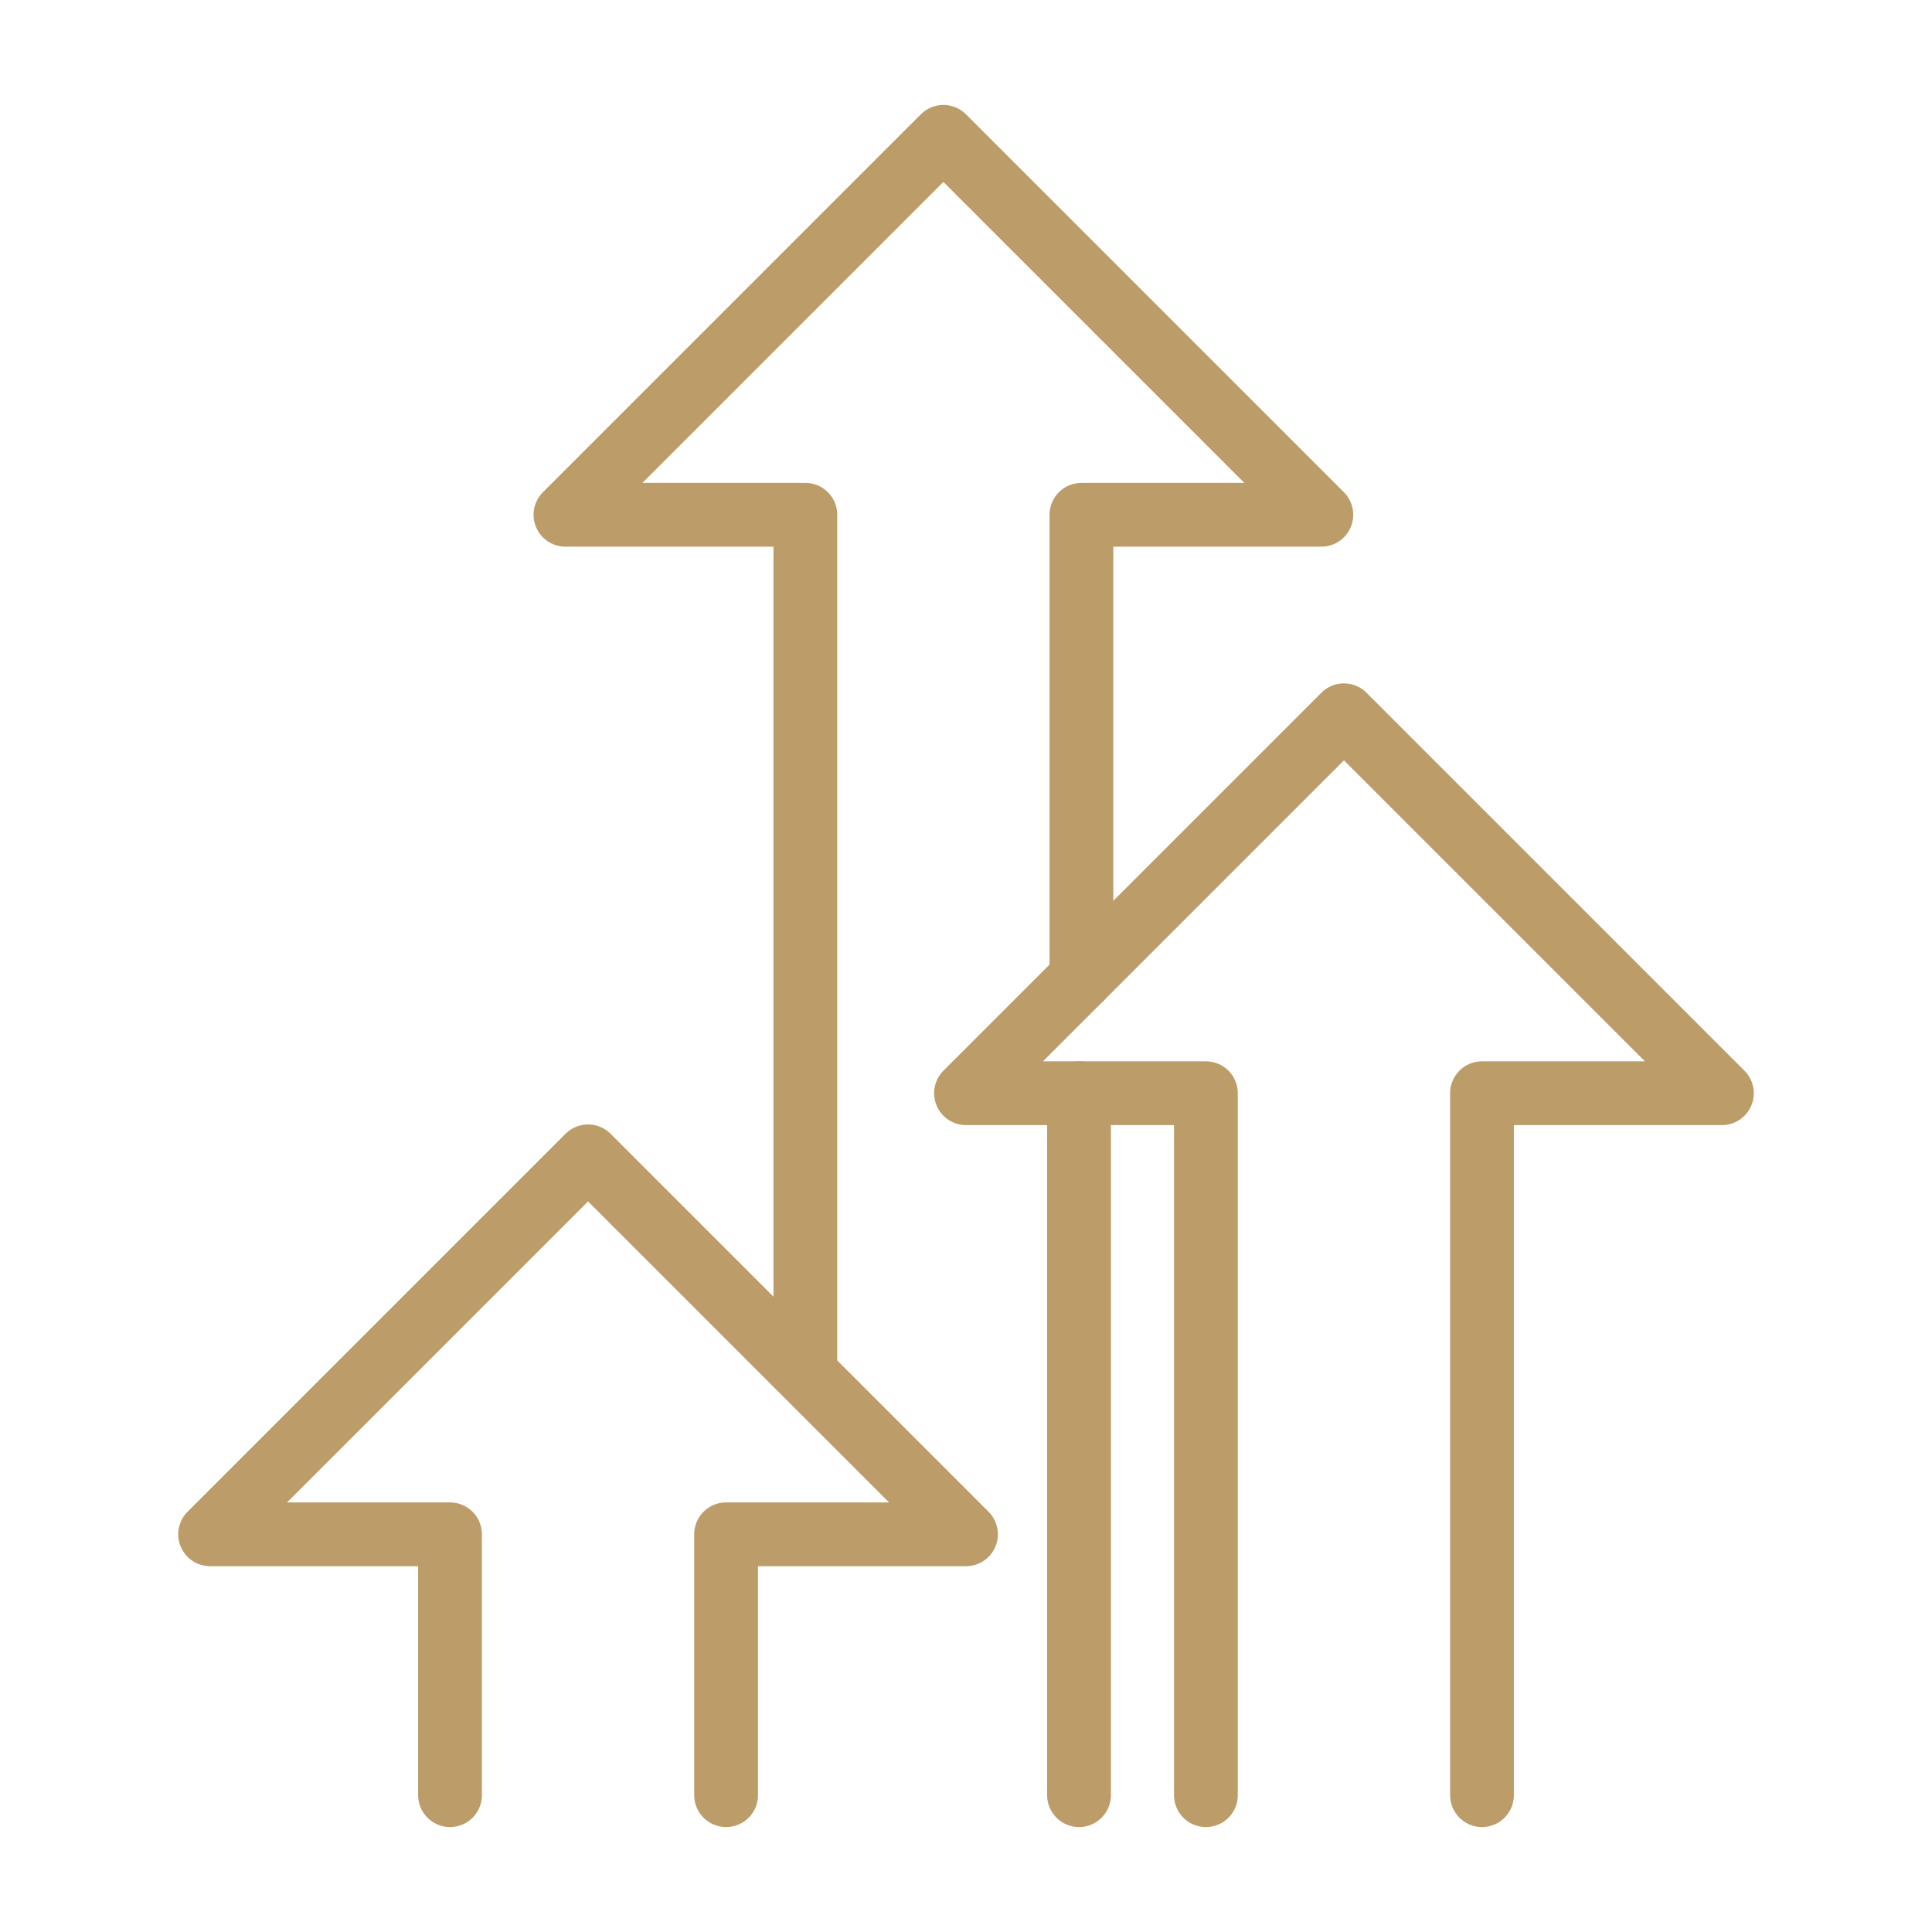
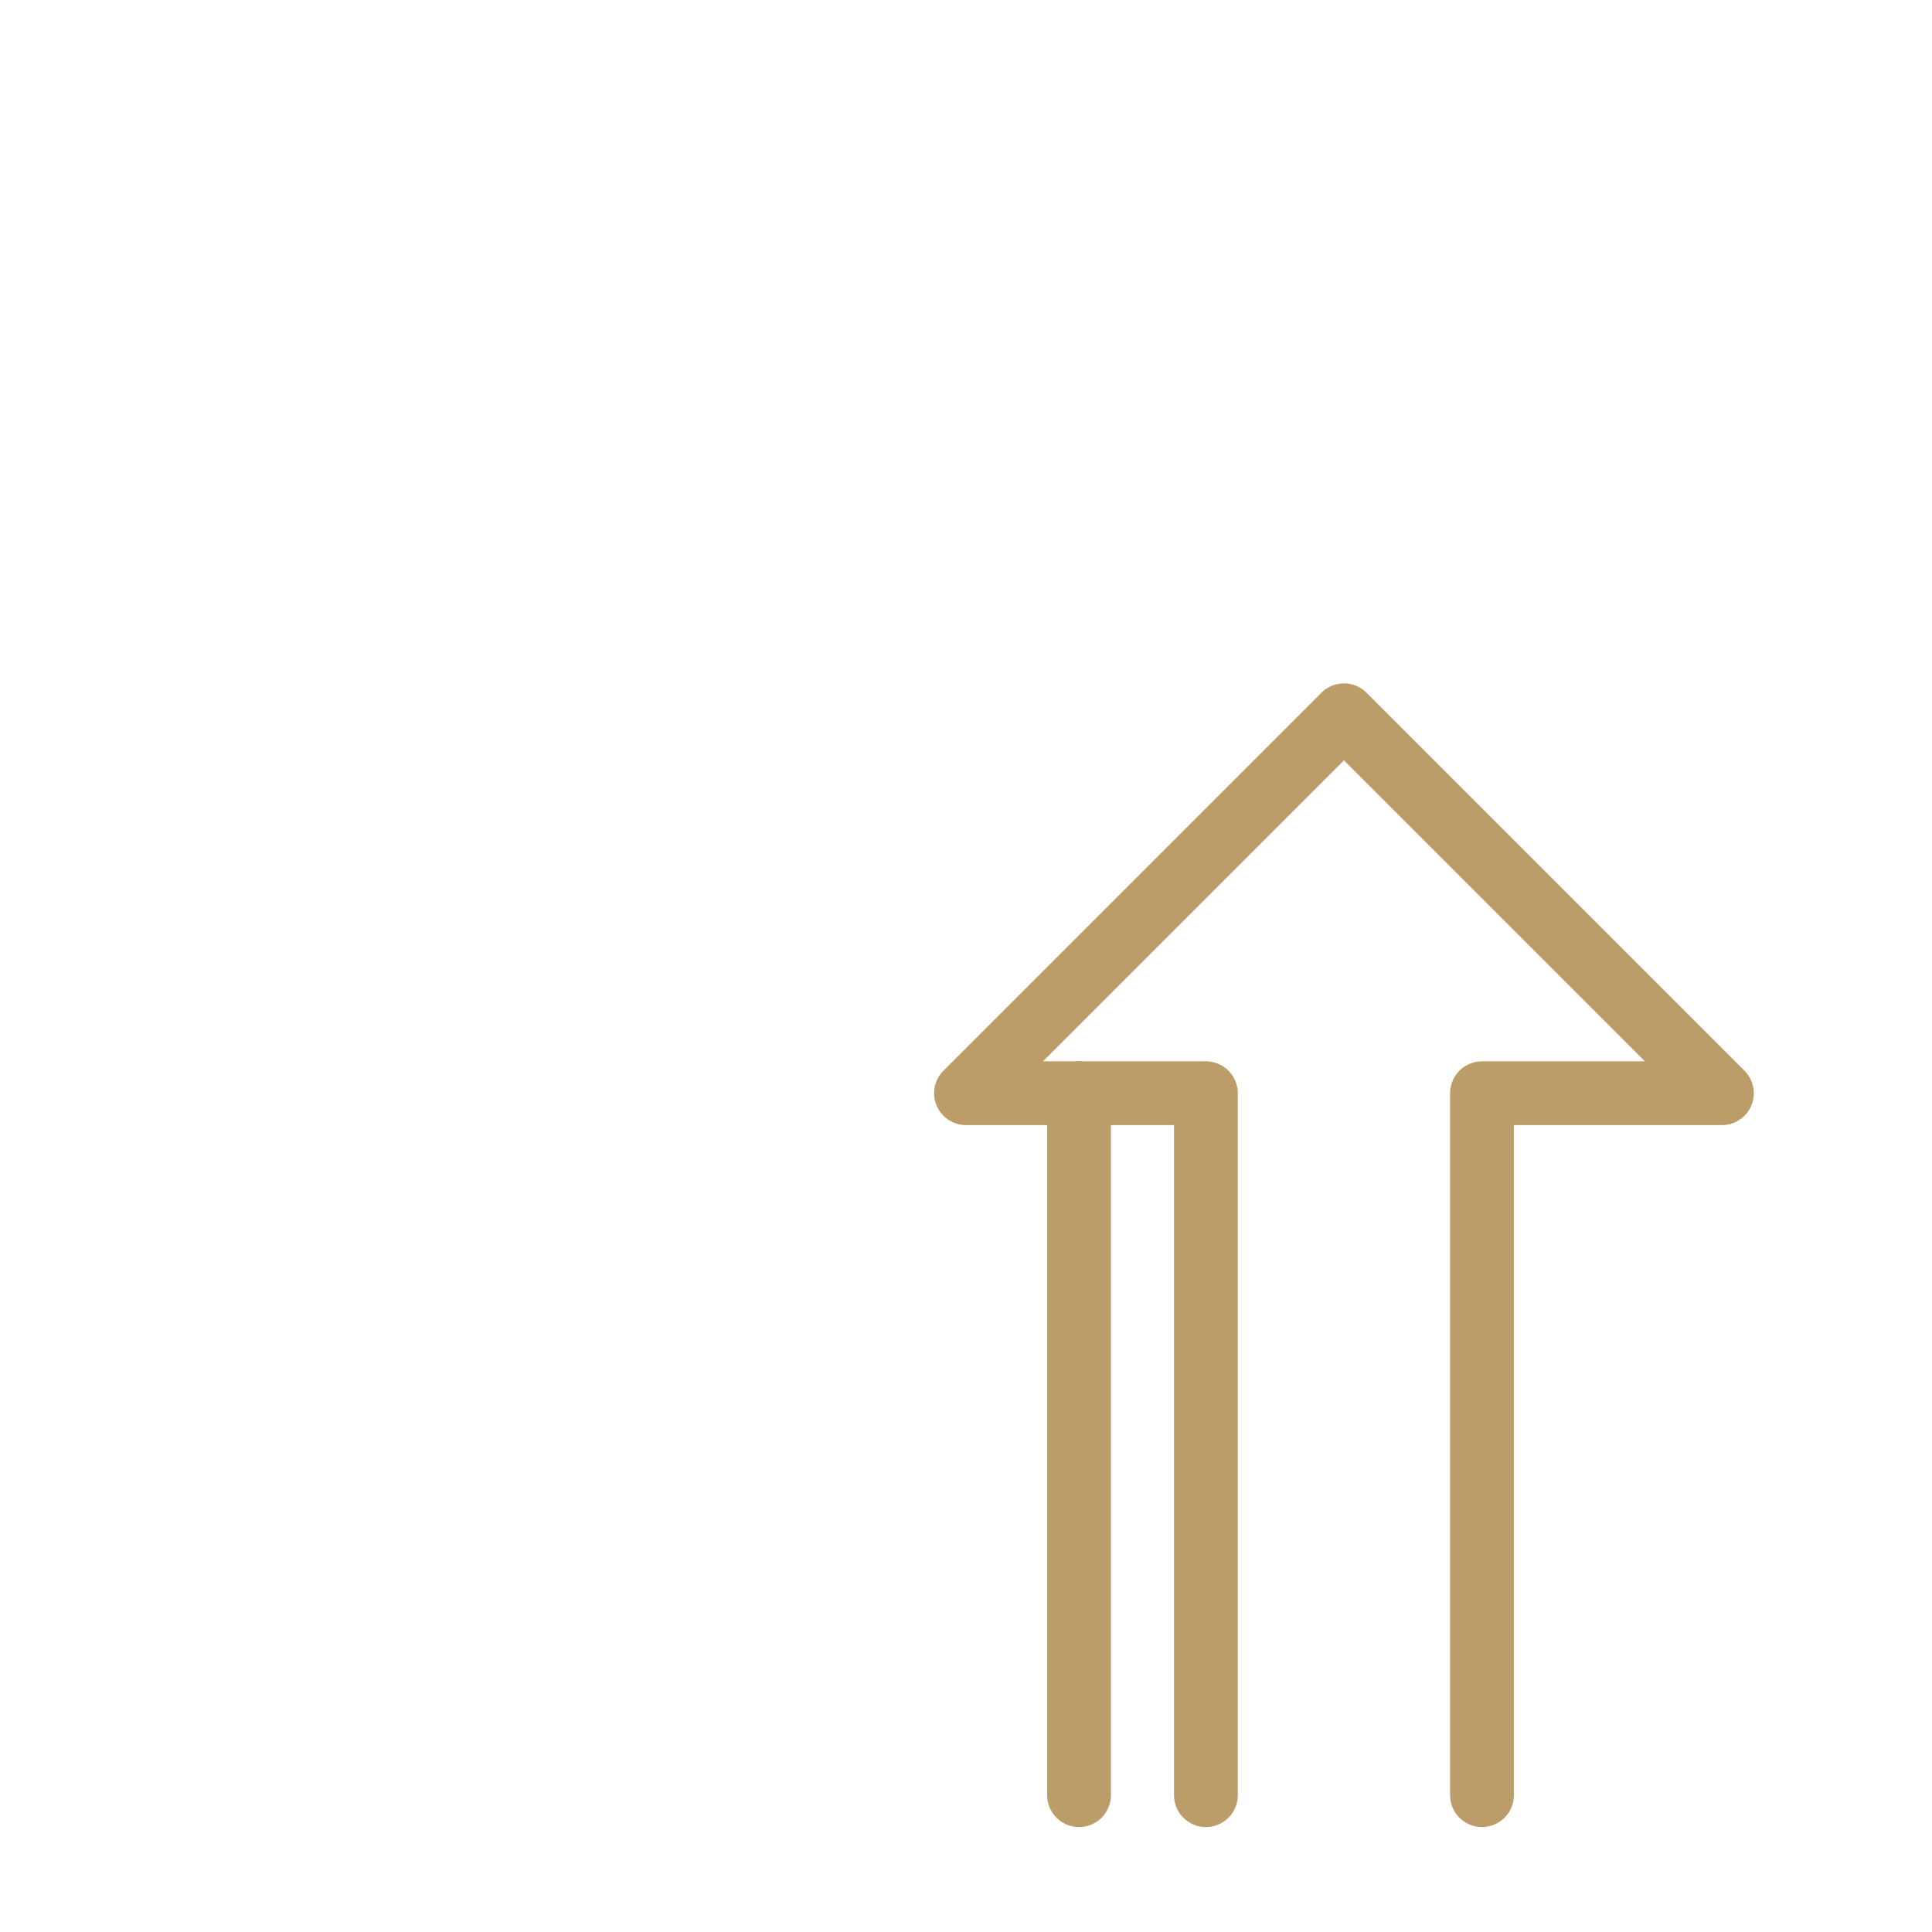
<svg xmlns="http://www.w3.org/2000/svg" version="1.1" id="Layer_1" x="0px" y="0px" viewBox="0 0 400 400" style="enable-background:new 0 0 400 400;" xml:space="preserve">
  <style type="text/css">
	.st0{fill-rule:evenodd;clip-rule:evenodd;fill:#BC9C69;}
	.st1{fill:none;stroke:#BC9C69;stroke-width:11.494;stroke-miterlimit:10;}
	.st2{fill:none;stroke:#BC9C69;stroke-width:13.204;stroke-linecap:round;stroke-linejoin:round;stroke-miterlimit:10;}
	
		.st3{fill-rule:evenodd;clip-rule:evenodd;fill:none;stroke:#BC9C69;stroke-width:13.204;stroke-linecap:round;stroke-linejoin:round;stroke-miterlimit:10;}
	
		.st4{fill-rule:evenodd;clip-rule:evenodd;fill:none;stroke:#BC9C69;stroke-width:10.681;stroke-linecap:round;stroke-linejoin:round;stroke-miterlimit:10;}
	
		.st5{fill-rule:evenodd;clip-rule:evenodd;fill:none;stroke:#BC9C69;stroke-width:11.494;stroke-linecap:round;stroke-linejoin:round;stroke-miterlimit:10;}
	
		.st6{fill-rule:evenodd;clip-rule:evenodd;fill:none;stroke:#BC9C69;stroke-width:12.136;stroke-linecap:round;stroke-linejoin:round;stroke-miterlimit:10;}
	.st7{fill:none;stroke:#BC9C69;stroke-width:10.681;stroke-linecap:round;stroke-linejoin:round;stroke-miterlimit:10;}
	
		.st8{fill-rule:evenodd;clip-rule:evenodd;fill:#FFFFFF;stroke:#BC9C69;stroke-width:13.204;stroke-linecap:round;stroke-linejoin:round;stroke-miterlimit:10;}
	
		.st9{fill-rule:evenodd;clip-rule:evenodd;fill:#606060;stroke:#BC9C69;stroke-width:10.581;stroke-linecap:round;stroke-linejoin:round;stroke-miterlimit:10;}
	.st10{fill:none;stroke:#BC9C69;stroke-width:11.972;stroke-linecap:round;stroke-linejoin:round;stroke-miterlimit:10;}
	.st11{fill:none;stroke:#BC9C69;stroke-width:12.955;stroke-linecap:round;stroke-linejoin:round;stroke-miterlimit:10;}
	.st12{fill:none;stroke:#BC9C69;stroke-width:19.101;stroke-linecap:round;stroke-linejoin:round;stroke-miterlimit:10;}
</style>
  <g>
-     <polyline class="st2" points="223.9,202.44 223.9,106.58 273.57,106.58 195.32,28.33 117.07,106.58 166.74,106.58 166.74,283.42     " />
    <polyline class="st2" points="306.83,371.67 306.83,226.34 356.5,226.34 278.25,148.09 200,226.34 249.67,226.34 249.67,371.67     " />
-     <polyline class="st2" points="150.33,371.67 150.33,317.66 200,317.66 121.75,239.41 43.5,317.66 93.17,317.66 93.17,371.67  " />
    <line class="st2" x1="223.4" y1="226.34" x2="223.4" y2="371.67" />
  </g>
</svg>